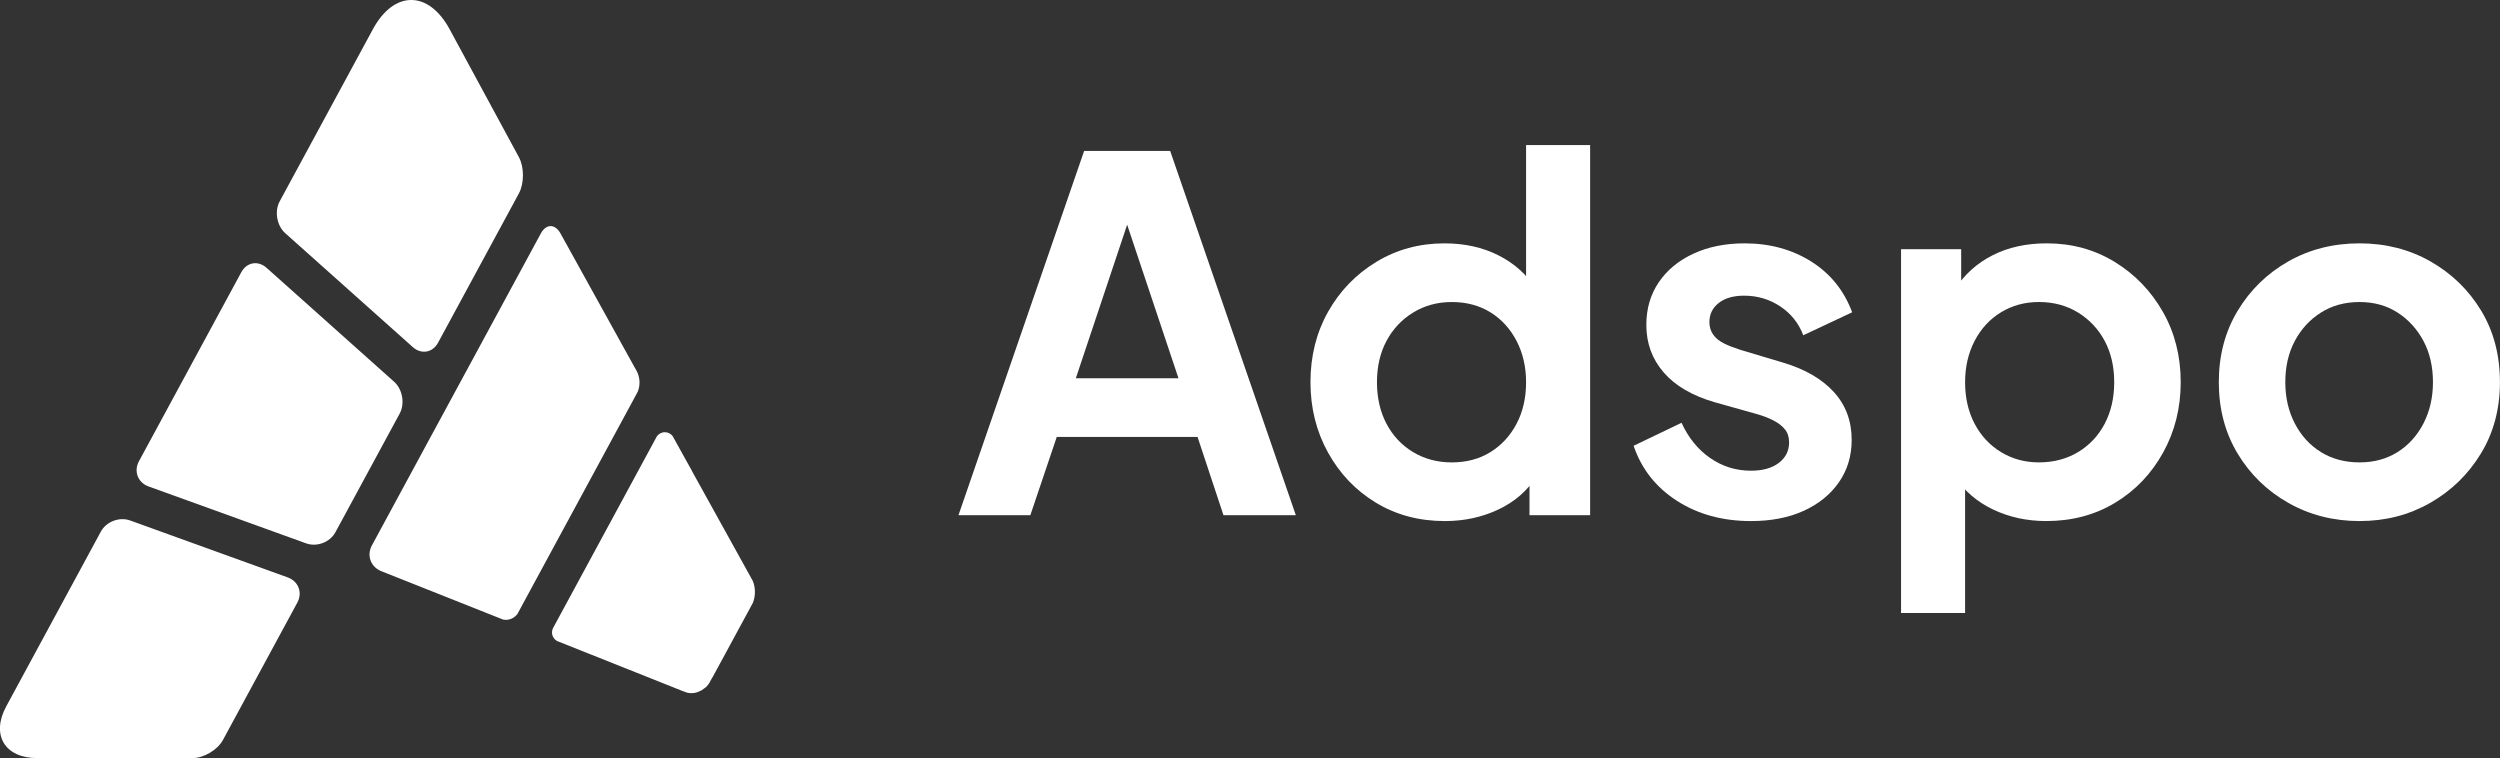
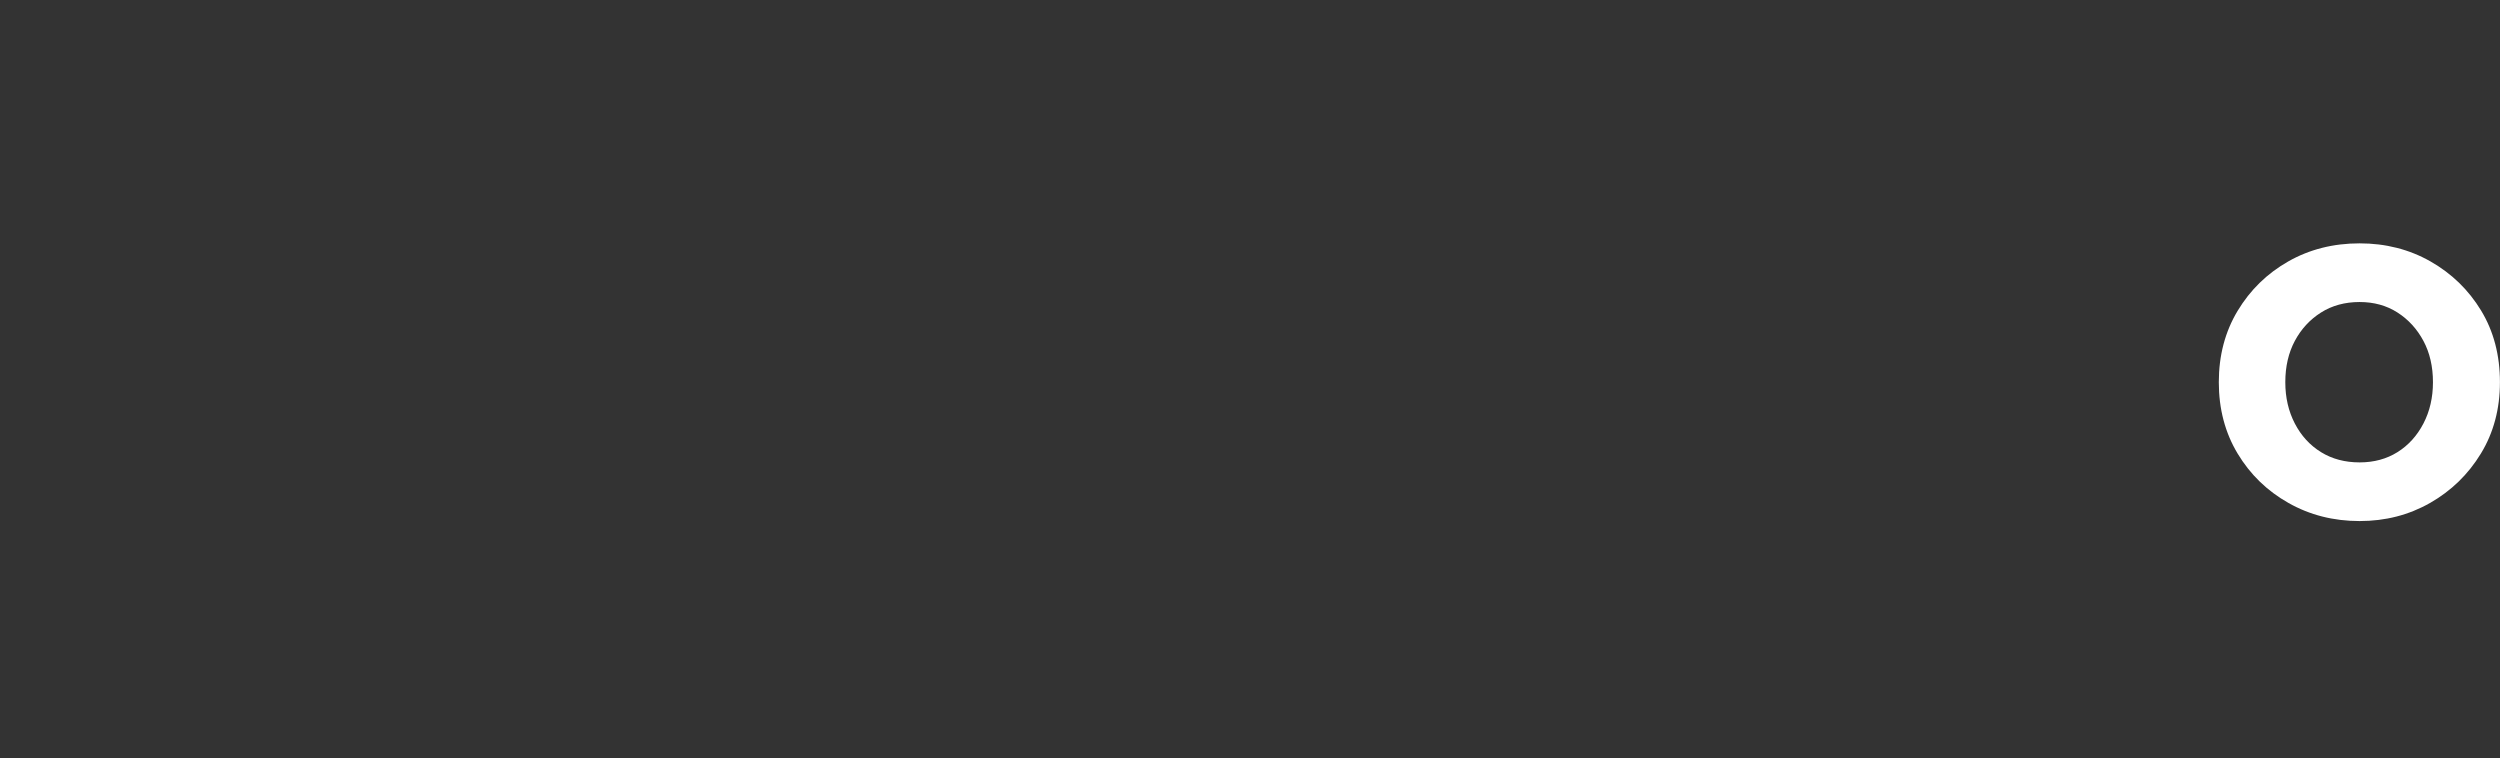
<svg xmlns="http://www.w3.org/2000/svg" width="100%" height="100%" viewBox="0 0 1385 420" version="1.1" xml:space="preserve" style="fill-rule:evenodd;clip-rule:evenodd;stroke-linejoin:round;stroke-miterlimit:2;">
  <rect x="0" y="0" width="1385" height="420" fill="#333333" stroke="none" />
  <g transform="matrix(5.457,0,0,5.457,417.039,92.752)">
-     <path d="M0,41.977L-0.392,41.267L-6.176,30.821C-6.176,30.815 -6.176,30.802 -6.182,30.79L-6.393,30.417L-8.006,27.509L-8.124,27.291C-8.305,27.042 -8.591,26.881 -8.921,26.881C-9.332,26.881 -9.68,27.13 -9.836,27.484L-20.232,46.683C-20.257,46.727 -20.282,46.771 -20.301,46.814C-20.357,46.939 -20.382,47.063 -20.382,47.206C-20.382,47.58 -20.17,47.91 -19.859,48.084L-7.869,52.859C-7.825,52.884 -7.782,52.903 -7.738,52.915C-7.707,52.927 -7.682,52.934 -7.651,52.946L-7.265,53.102L-7.035,53.189L-6.692,53.313C-6.449,53.382 -6.188,53.388 -5.933,53.351C-5.653,53.307 -5.41,53.201 -5.186,53.077L-5.011,52.952L-4.75,52.759L-4.725,52.734C-4.601,52.61 -4.489,52.467 -4.395,52.311L-4.32,52.162L-4.14,51.838C-4.103,51.794 -4.071,51.745 -4.046,51.695L-3.822,51.278L-0.523,45.189L0.019,44.187C0.143,43.851 0.218,43.484 0.218,43.098C0.218,42.699 0.143,42.326 0,41.977M-11.679,22.766C-11.554,22.473 -11.498,22.149 -11.498,21.819C-11.498,21.464 -11.585,21.135 -11.704,20.836L-11.828,20.593L-12.052,20.195L-19.541,6.667C-20.102,5.702 -20.992,5.721 -21.527,6.723L-28.967,20.462L-32.864,27.652L-38.666,38.373C-39.22,39.387 -38.79,40.558 -37.719,40.987L-25.873,45.694L-25.343,45.905C-25.25,45.918 -25.163,45.93 -25.076,45.93C-24.584,45.93 -24.148,45.687 -23.88,45.314L-23.694,44.965L-12.021,23.407L-11.679,22.766ZM-34.511,18.244C-33.652,19.011 -32.5,18.81 -31.952,17.797L-23.745,2.64C-23.196,1.627 -23.196,-0.031 -23.745,-1.044L-30.777,-14.03C-32.919,-17.987 -36.425,-17.987 -38.567,-14.03L-48.028,3.442C-48.577,4.455 -48.323,5.912 -47.463,6.679L-34.511,18.244ZM-36.413,21.756L-49.364,10.19C-50.223,9.422 -51.375,9.623 -51.923,10.636L-62.318,29.833C-62.866,30.846 -62.429,31.995 -61.345,32.386L-45.338,38.167C-44.255,38.558 -42.919,38.05 -42.371,37.037L-35.848,24.993C-35.3,23.98 -35.554,22.524 -36.413,21.756M-46.236,44.177L-53.787,58.122C-54.335,59.135 -55.727,59.964 -56.879,59.964L-72.658,59.964C-75.944,59.964 -77.352,57.6 -75.788,54.71L-66.183,36.971C-65.635,35.958 -64.299,35.449 -63.216,35.841L-47.209,41.623C-46.126,42.015 -45.688,43.164 -46.236,44.177" style="fill:white;fill-rule:nonzero;" />
-   </g>
+     </g>
  <g transform="matrix(4.167,0,0,4.167,596.002,159.464)">
-     <path d="M0,12.026L13.651,12.026L5.59,-12.09L8.06,-12.09L0,12.026ZM-15.6,30.226L1.105,-18.2L12.545,-18.2L29.251,30.226L19.631,30.226L16.185,19.826L-2.535,19.826L-6.045,30.226L-15.6,30.226Z" style="fill:white;fill-rule:nonzero;" />
-   </g>
+     </g>
  <g transform="matrix(4.167,0,0,4.167,804.279,112.882)">
-     <path d="M0,34.386C1.95,34.386 3.661,33.931 5.135,33.021C6.608,32.111 7.768,30.855 8.613,29.251C9.458,27.648 9.88,25.806 9.88,23.726C9.88,21.689 9.458,19.858 8.613,18.233C7.768,16.608 6.608,15.341 5.135,14.43C3.661,13.521 1.95,13.065 0,13.065C-1.907,13.065 -3.619,13.532 -5.135,14.463C-6.652,15.395 -7.833,16.652 -8.678,18.233C-9.523,19.815 -9.945,21.646 -9.945,23.726C-9.945,25.806 -9.523,27.648 -8.678,29.251C-7.833,30.855 -6.652,32.111 -5.135,33.021C-3.619,33.931 -1.907,34.386 0,34.386M-0.91,42.186C-4.334,42.186 -7.389,41.374 -10.075,39.749C-12.763,38.124 -14.885,35.903 -16.446,33.086C-18.005,30.27 -18.786,27.149 -18.786,23.726C-18.786,20.259 -18.005,17.139 -16.446,14.365C-14.885,11.593 -12.752,9.383 -10.043,7.735C-7.335,6.089 -4.313,5.265 -0.975,5.265C1.711,5.265 4.105,5.796 6.208,6.858C8.309,7.92 9.967,9.404 11.18,11.31L9.88,13.065L9.88,-7.8L18.395,-7.8L18.395,41.406L10.335,41.406L10.335,34.581L11.245,36.271C10.032,38.178 8.341,39.641 6.175,40.659C4.008,41.676 1.646,42.186 -0.91,42.186" style="fill:white;fill-rule:nonzero;" />
-   </g>
+     </g>
  <g transform="matrix(4.167,0,0,4.167,970.032,134.82)">
-     <path d="M0,36.921C-3.77,36.921 -7.052,36.022 -9.848,34.223C-12.643,32.426 -14.56,29.988 -15.6,26.911L-9.23,23.856C-8.32,25.849 -7.052,27.41 -5.428,28.536C-3.803,29.663 -1.994,30.226 0,30.226C1.56,30.226 2.795,29.88 3.705,29.186C4.615,28.493 5.07,27.583 5.07,26.456C5.07,25.763 4.885,25.188 4.518,24.733C4.149,24.278 3.65,23.888 3.023,23.563C2.394,23.238 1.711,22.968 0.975,22.751L-4.81,21.126C-7.8,20.259 -10.065,18.938 -11.603,17.161C-13.141,15.384 -13.91,13.283 -13.91,10.855C-13.91,8.689 -13.358,6.793 -12.253,5.168C-11.148,3.543 -9.61,2.275 -7.638,1.365C-5.666,0.455 -3.402,0 -0.845,0C2.491,0 5.438,0.802 7.995,2.405C10.552,4.009 12.372,6.262 13.455,9.165L6.955,12.22C6.348,10.618 5.33,9.339 3.9,8.385C2.47,7.433 0.867,6.955 -0.91,6.955C-2.34,6.955 -3.467,7.28 -4.29,7.93C-5.114,8.58 -5.525,9.425 -5.525,10.465C-5.525,11.115 -5.352,11.679 -5.005,12.155C-4.659,12.633 -4.171,13.023 -3.543,13.326C-2.915,13.629 -2.189,13.91 -1.365,14.17L4.29,15.861C7.193,16.728 9.436,18.028 11.018,19.761C12.599,21.494 13.39,23.618 13.39,26.131C13.39,28.255 12.827,30.128 11.7,31.753C10.573,33.379 9.013,34.646 7.02,35.556C5.027,36.466 2.686,36.921 0,36.921" style="fill:white;fill-rule:nonzero;" />
-   </g>
+     </g>
  <g transform="matrix(4.167,0,0,4.167,1129.56,218.24)">
-     <path d="M0,9.1C1.95,9.1 3.683,8.645 5.2,7.735C6.716,6.825 7.898,5.569 8.743,3.965C9.588,2.362 10.01,0.52 10.01,-1.56C10.01,-3.64 9.588,-5.471 8.743,-7.053C7.898,-8.634 6.716,-9.891 5.2,-10.823C3.683,-11.754 1.95,-12.221 0,-12.221C-1.864,-12.221 -3.543,-11.765 -5.038,-10.856C-6.533,-9.945 -7.703,-8.678 -8.548,-7.053C-9.393,-5.428 -9.815,-3.597 -9.815,-1.56C-9.815,0.52 -9.393,2.362 -8.548,3.965C-7.703,5.569 -6.533,6.825 -5.038,7.735C-3.543,8.645 -1.864,9.1 0,9.1M-18.33,29.121L-18.33,-19.241L-10.335,-19.241L-10.335,-12.221L-11.115,-13.976C-9.903,-15.882 -8.255,-17.366 -6.175,-18.428C-4.095,-19.49 -1.69,-20.021 1.04,-20.021C4.376,-20.021 7.388,-19.197 10.075,-17.551C12.762,-15.903 14.896,-13.693 16.478,-10.921C18.059,-8.147 18.851,-5.027 18.851,-1.56C18.851,1.863 18.07,4.984 16.51,7.8C14.95,10.617 12.827,12.838 10.14,14.463C7.453,16.088 4.398,16.9 0.975,16.9C-1.582,16.9 -3.933,16.39 -6.078,15.373C-8.223,14.355 -9.924,12.892 -11.18,10.985L-9.815,9.295L-9.815,29.121L-18.33,29.121Z" style="fill:white;fill-rule:nonzero;" />
-   </g>
+     </g>
  <g transform="matrix(4.167,0,0,4.167,1307.23,167.319)">
    <path d="M0,21.321C1.906,21.321 3.585,20.866 5.038,19.956C6.489,19.046 7.638,17.778 8.483,16.153C9.328,14.528 9.75,12.698 9.75,10.661C9.75,8.581 9.328,6.75 8.483,5.168C7.638,3.587 6.489,2.33 5.038,1.398C3.585,0.467 1.906,-0 0,-0C-1.95,-0 -3.663,0.467 -5.135,1.398C-6.609,2.33 -7.768,3.587 -8.613,5.168C-9.458,6.75 -9.88,8.581 -9.88,10.661C-9.88,12.698 -9.458,14.528 -8.613,16.153C-7.768,17.778 -6.609,19.046 -5.135,19.956C-3.663,20.866 -1.95,21.321 0,21.321M0,29.121C-3.467,29.121 -6.62,28.32 -9.458,26.716C-12.297,25.113 -14.55,22.925 -16.218,20.151C-17.887,17.378 -18.721,14.215 -18.721,10.661C-18.721,7.108 -17.887,3.944 -16.218,1.171C-14.55,-1.602 -12.308,-3.791 -9.49,-5.395C-6.674,-6.997 -3.51,-7.8 0,-7.8C3.466,-7.8 6.608,-6.997 9.425,-5.395C12.242,-3.791 14.484,-1.613 16.153,1.138C17.821,3.891 18.655,7.064 18.655,10.661C18.655,14.215 17.81,17.378 16.12,20.151C14.43,22.925 12.176,25.113 9.36,26.716C6.543,28.32 3.423,29.121 0,29.121" style="fill:white;fill-rule:nonzero;" />
  </g>
</svg>